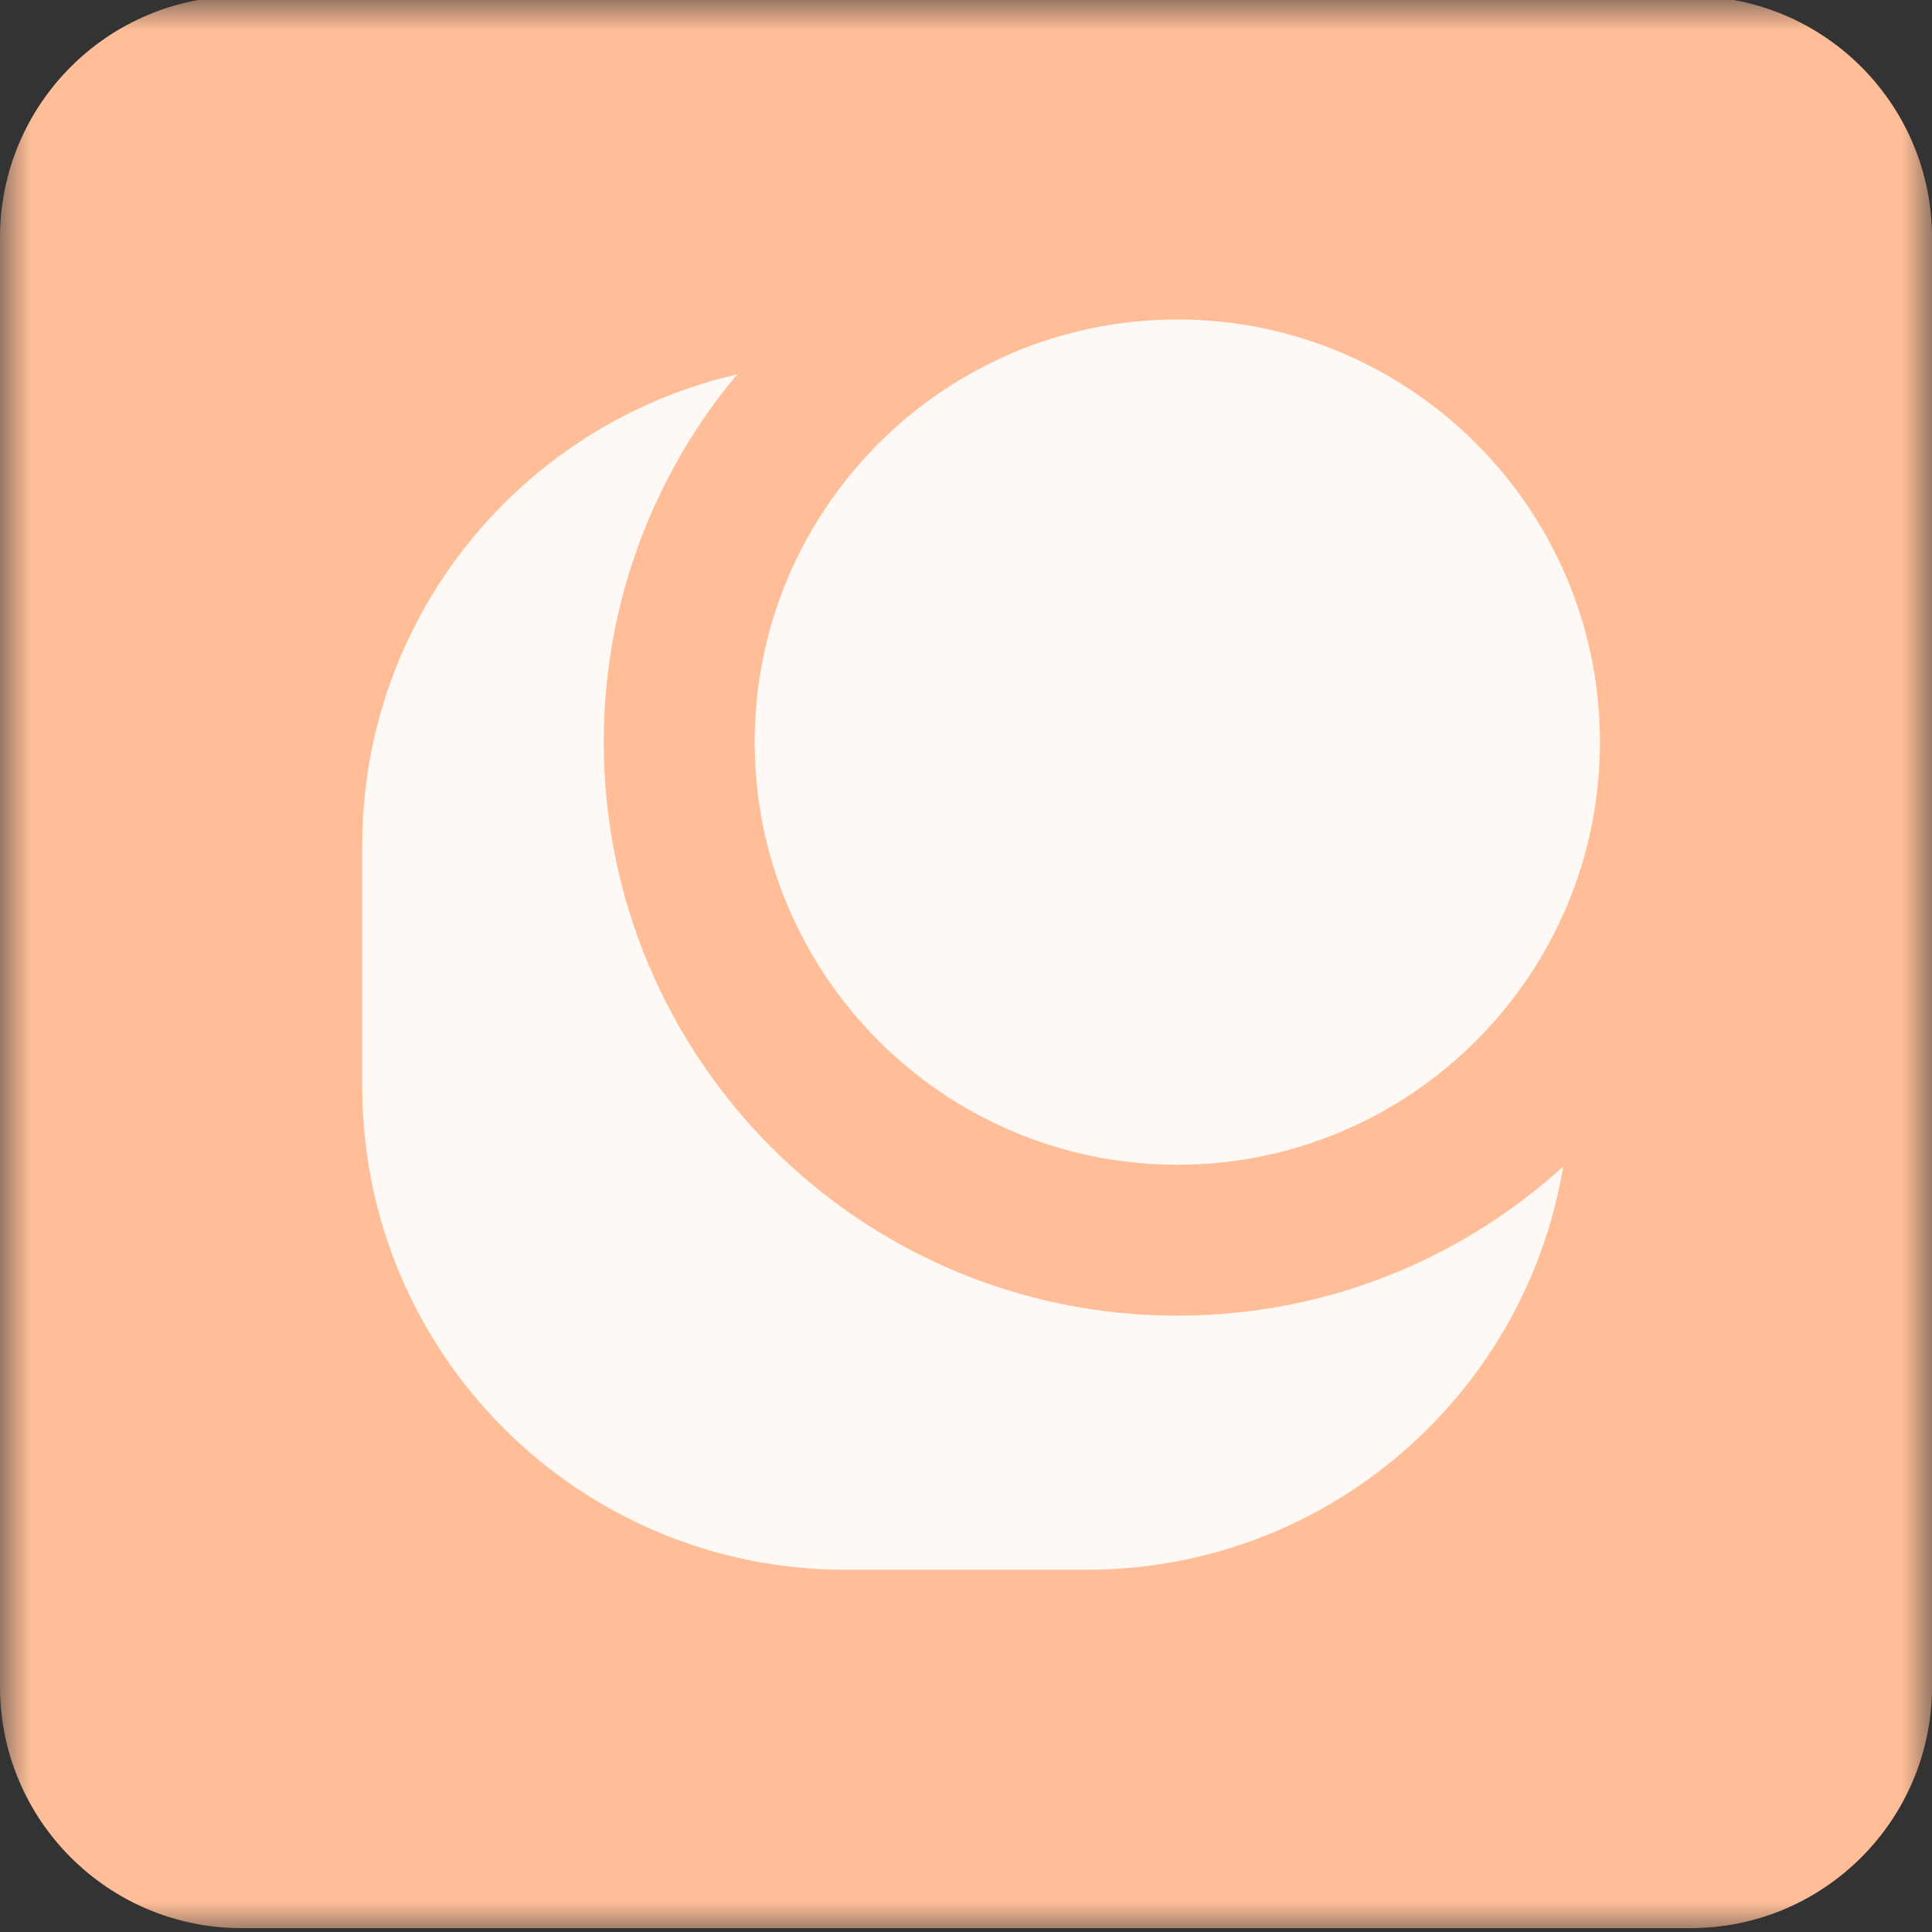
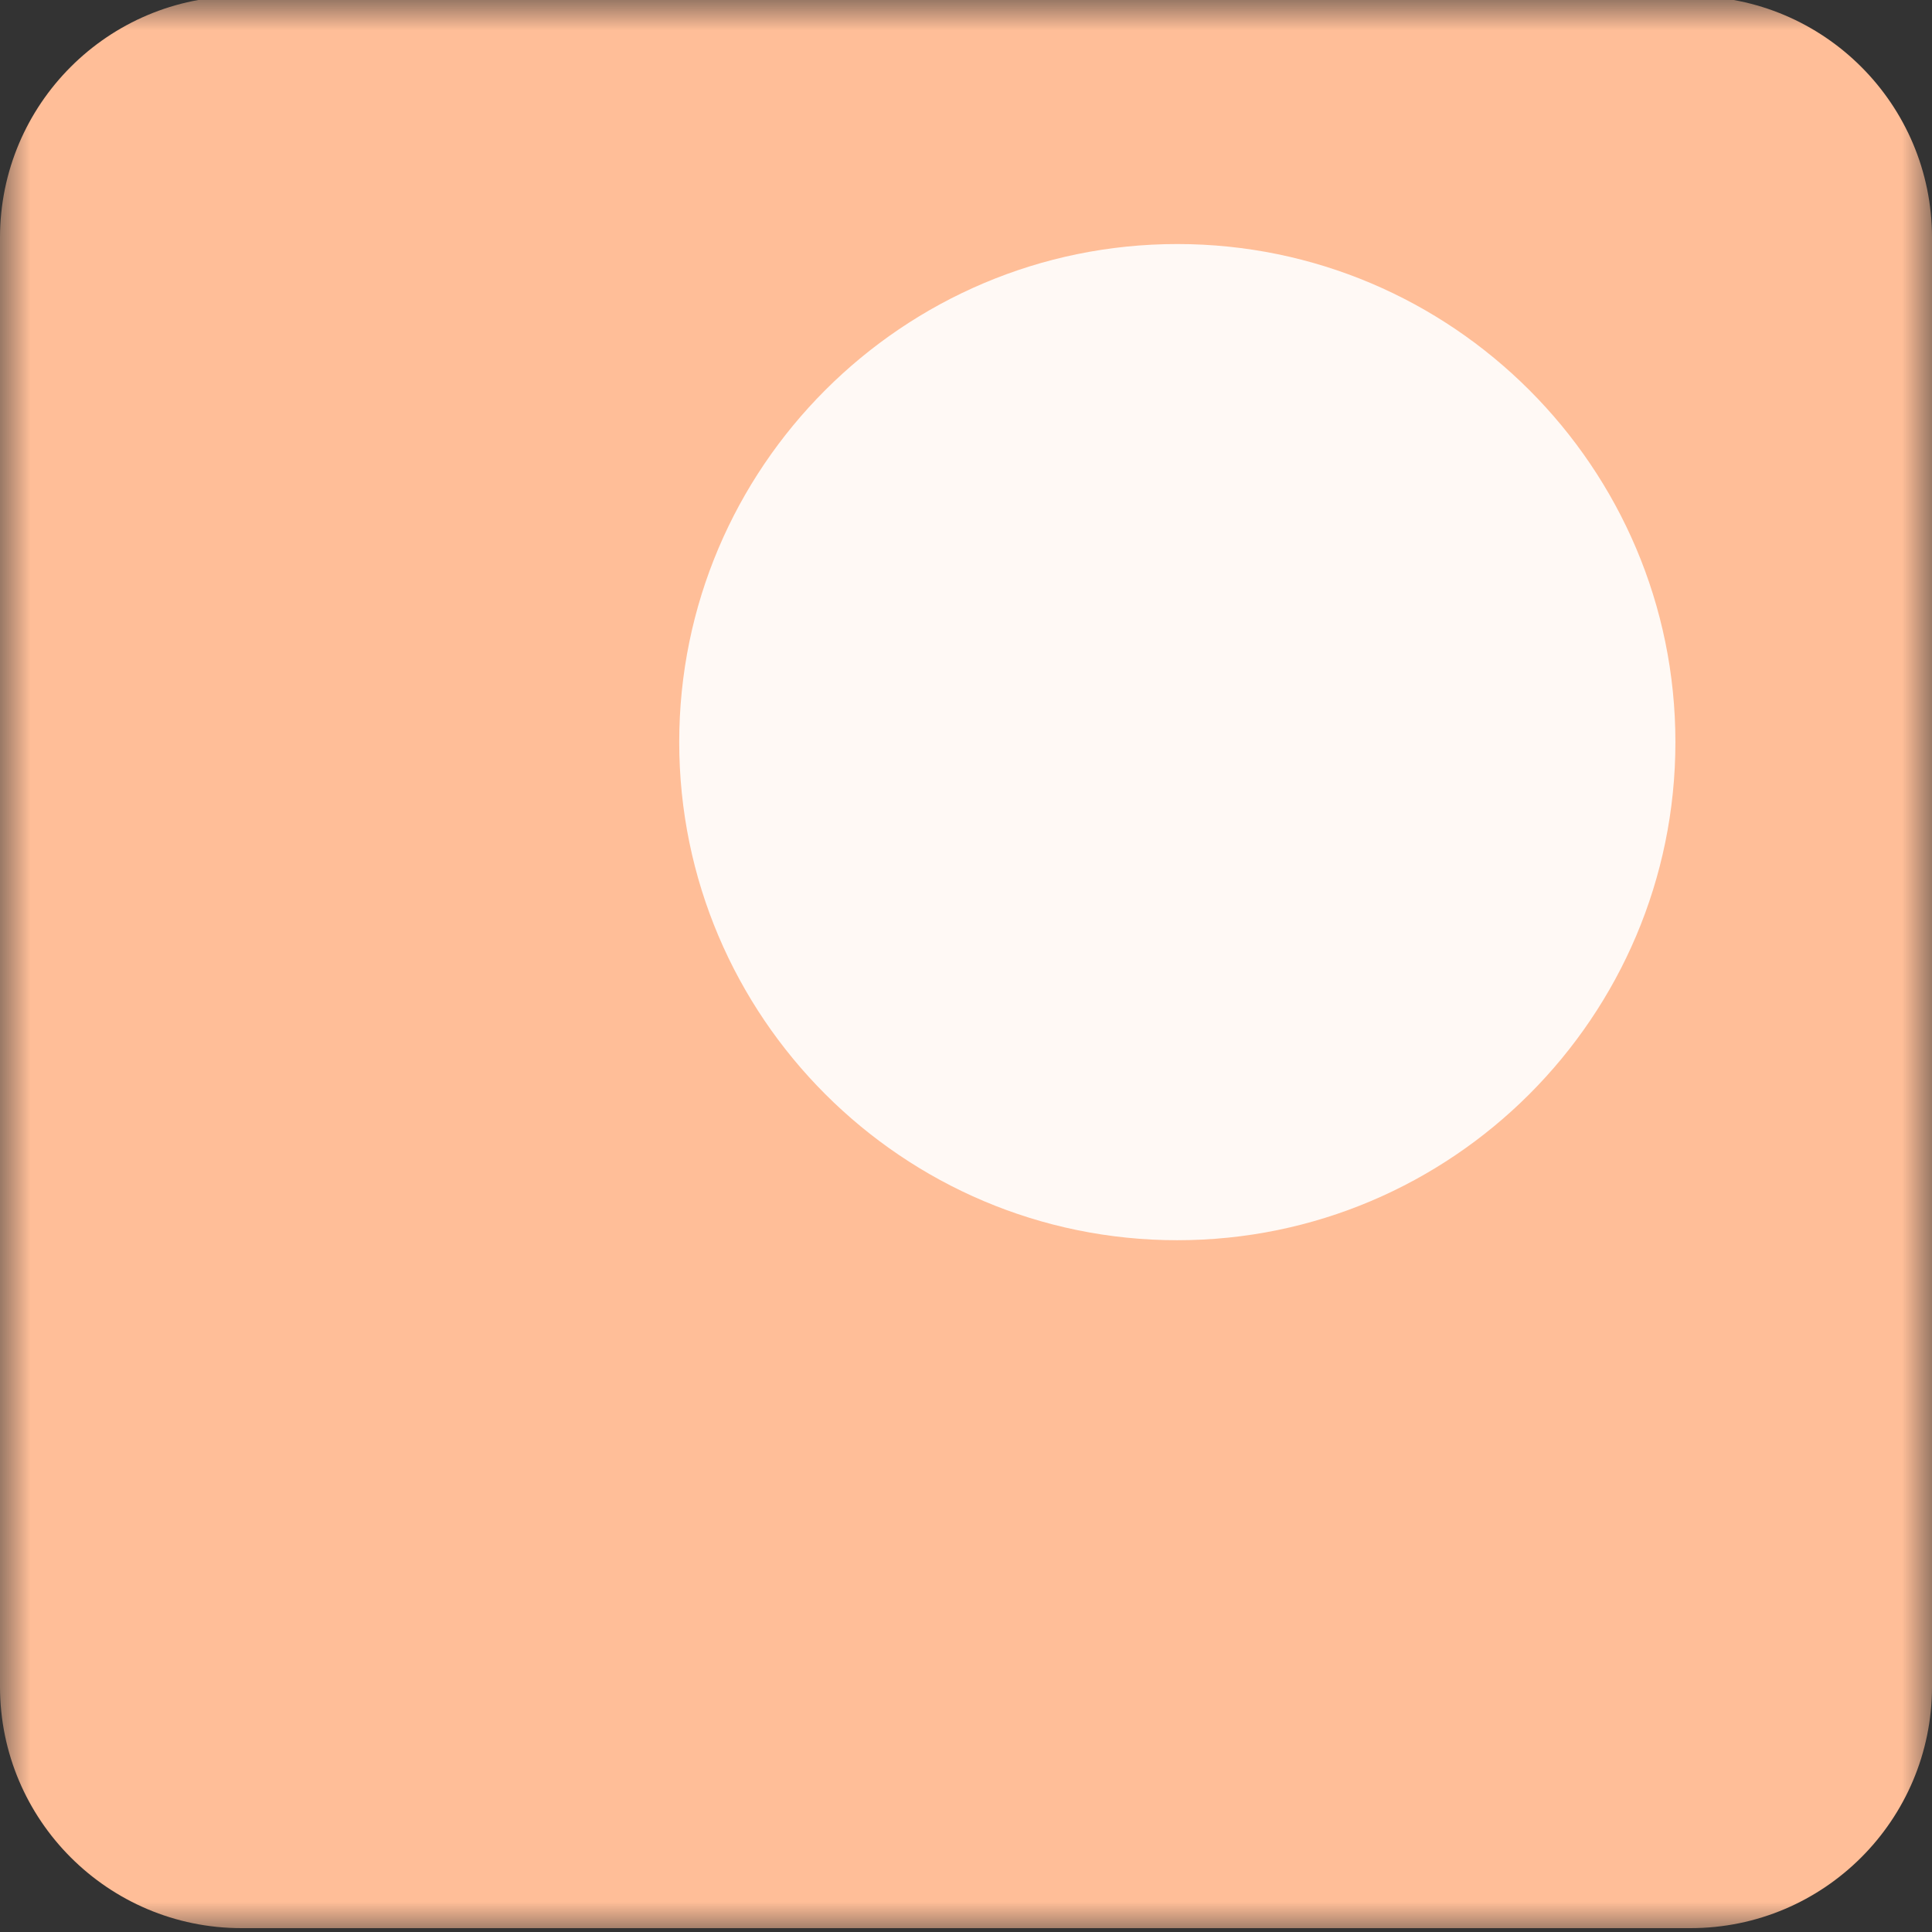
<svg xmlns="http://www.w3.org/2000/svg" width="32" height="32" viewBox="0 0 32 32" fill="none">
  <rect x="0" y="0" width="32" height="32" fill="#333333" stroke="none" />
  <g clip-path="url(#clip0_316_932)">
    <mask id="mask0_316_932" style="mask-type:luminance" maskUnits="userSpaceOnUse" x="0" y="0" width="32" height="32">
-       <path d="M32 0H0V32H32V0Z" fill="white" />
+       <path d="M32 0H0V32H32Z" fill="white" />
    </mask>
    <g mask="url(#mask0_316_932)">
      <path d="M28 -0.064H4C1.791 -0.064 0 1.727 0 3.936V27.936C0 30.145 1.791 31.936 4 31.936H28C30.209 31.936 32 30.145 32 27.936V3.936C32 1.727 30.209 -0.064 28 -0.064Z" fill="#FFBE98" />
    </g>
-     <path d="M18 6H14C9.582 6 6 9.582 6 14V18C6 22.418 9.582 26 14 26H18C22.418 26 26 22.418 26 18V14C26 9.582 22.418 6 18 6Z" fill="#FFF9F5" />
    <path d="M19.5 20.542C14.951 20.542 11.25 16.841 11.25 12.292C11.25 7.743 14.951 4.042 19.5 4.042C24.049 4.042 27.75 7.743 27.75 12.292C27.75 16.841 24.049 20.542 19.5 20.542Z" fill="#FFF9F5" />
-     <path d="M19.5 5.292C15.64 5.292 12.5 8.432 12.5 12.292C12.5 16.152 15.64 19.292 19.5 19.292C23.36 19.292 26.5 16.152 26.5 12.292C26.5 8.432 23.36 5.292 19.5 5.292ZM19.5 2.792C24.747 2.792 29 7.045 29 12.292C29 17.539 24.747 21.792 19.5 21.792C14.253 21.792 10 17.539 10 12.292C10 7.045 14.253 2.792 19.5 2.792Z" fill="#FFBE98" />
  </g>
  <defs>
    <clipPath id="clip0_316_932">
      <rect width="32" height="32" fill="white" />
    </clipPath>
  </defs>
</svg>